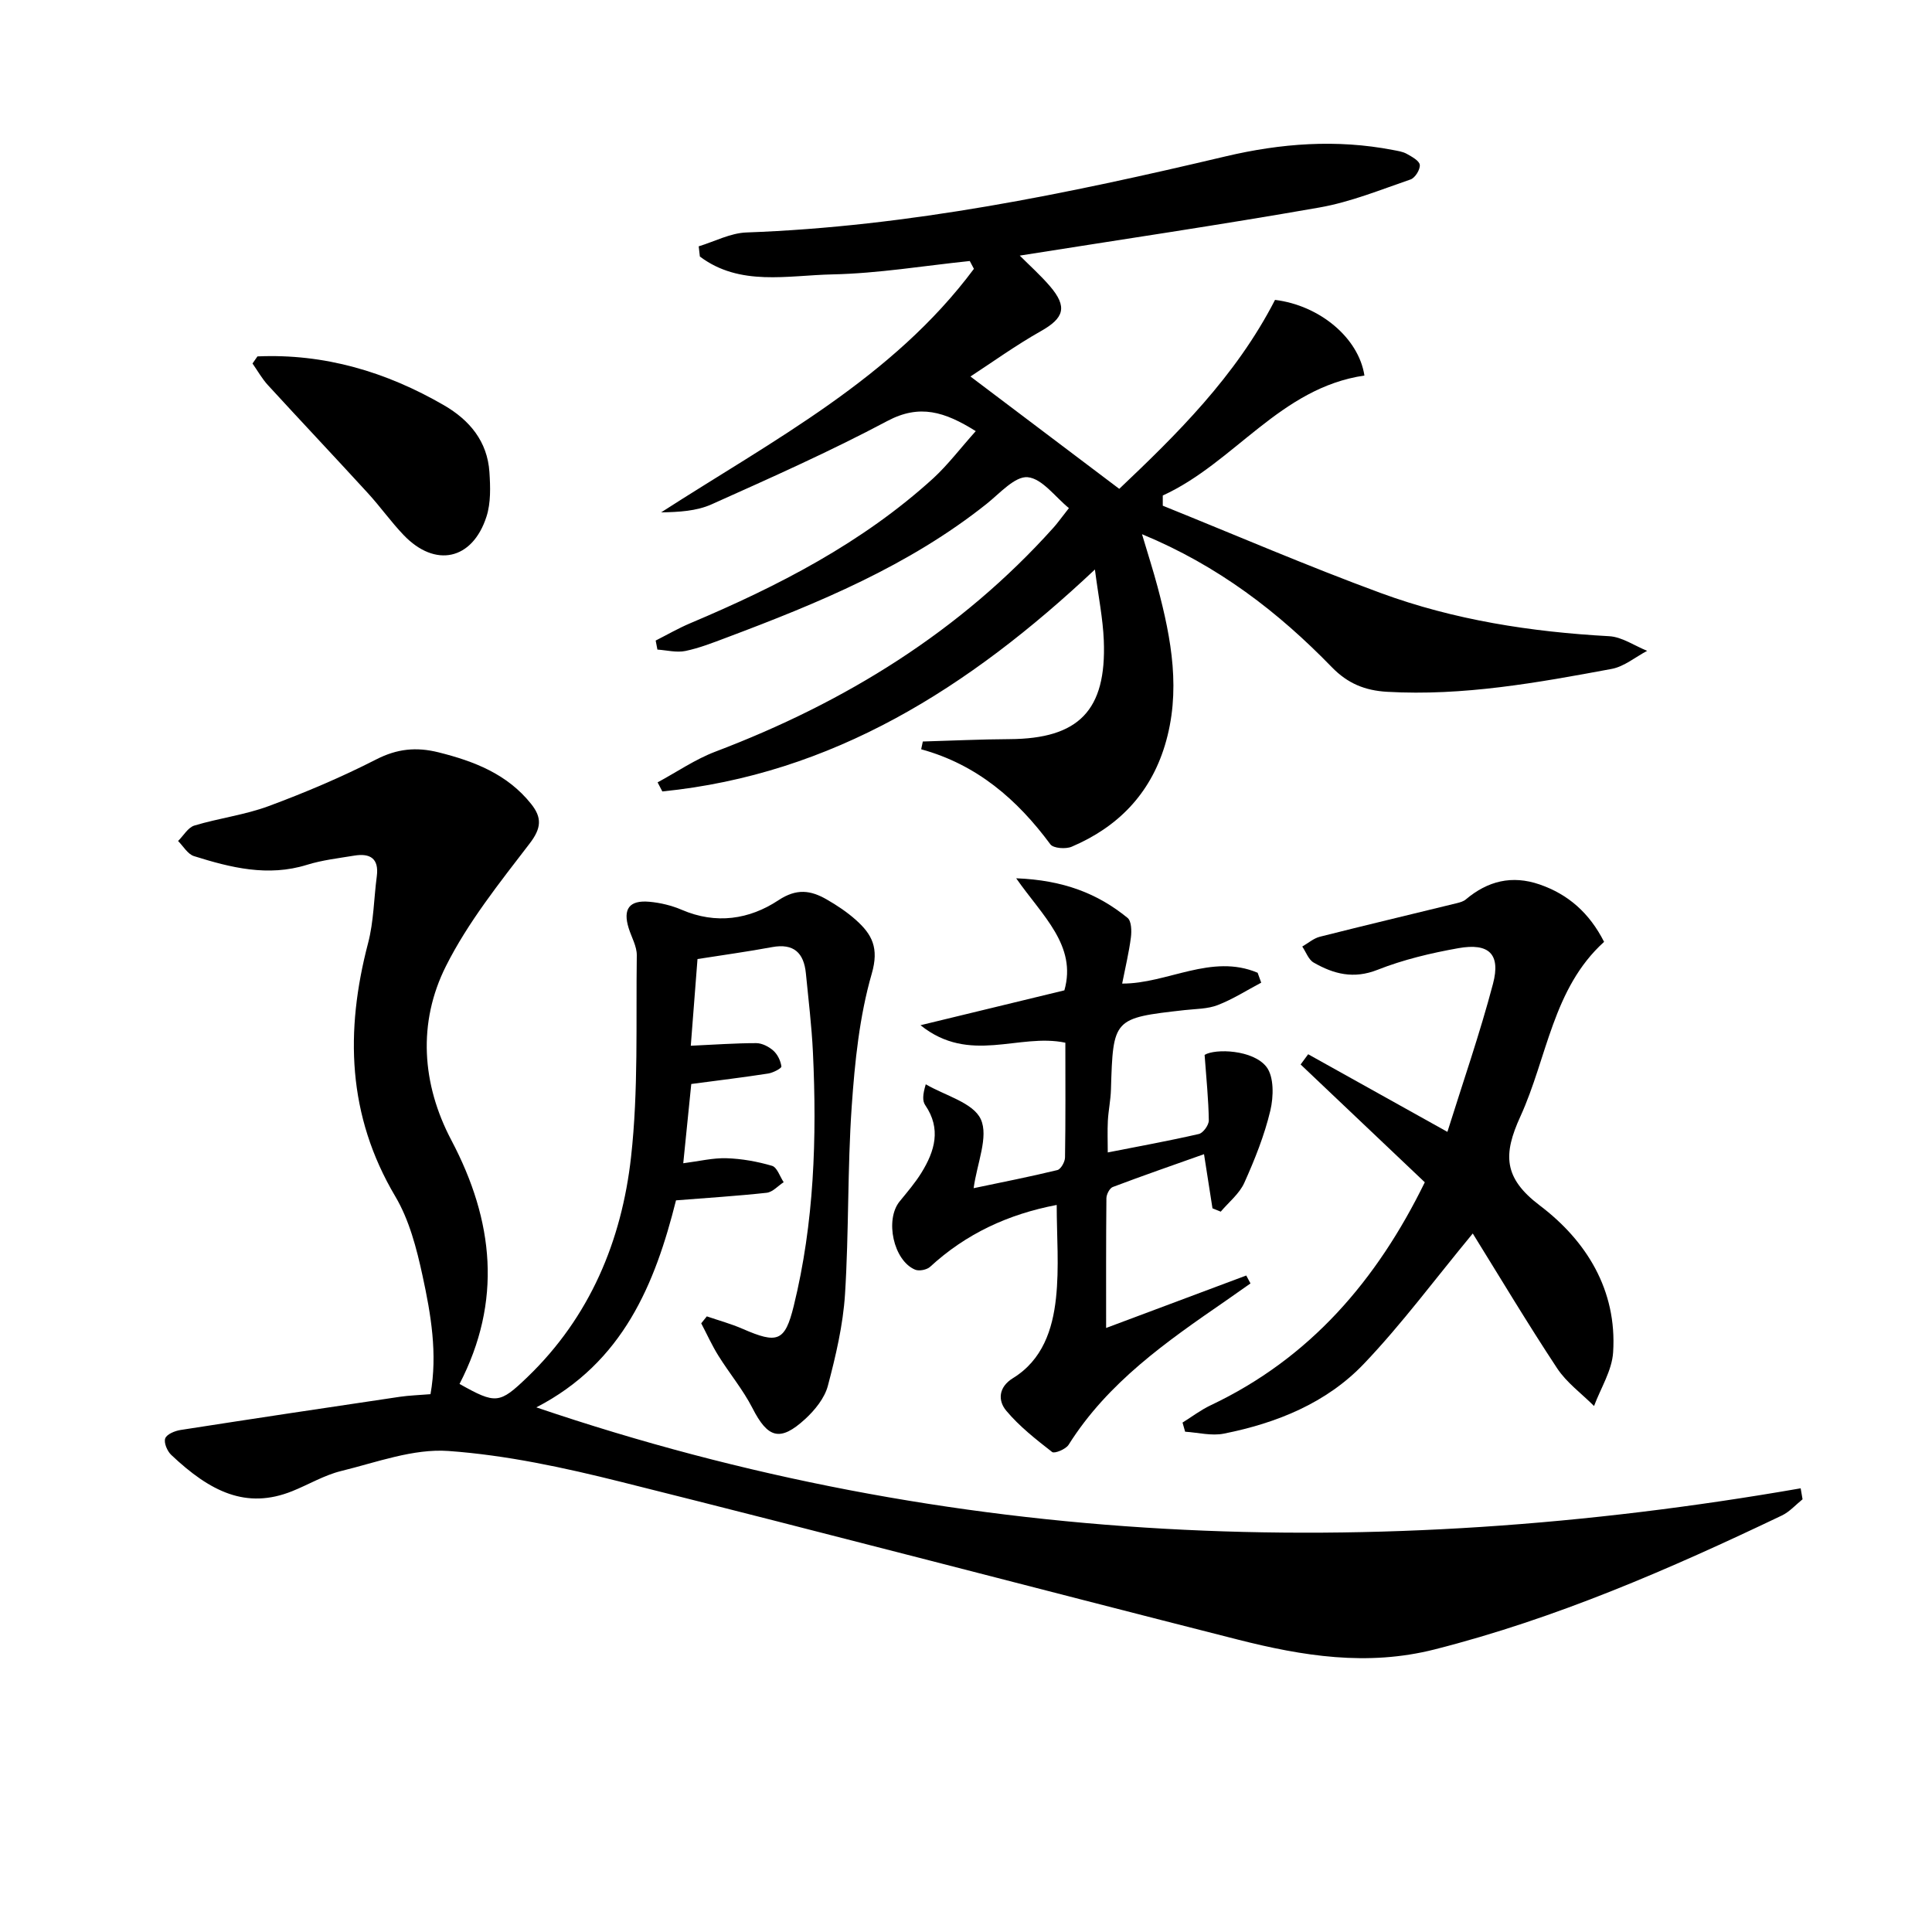
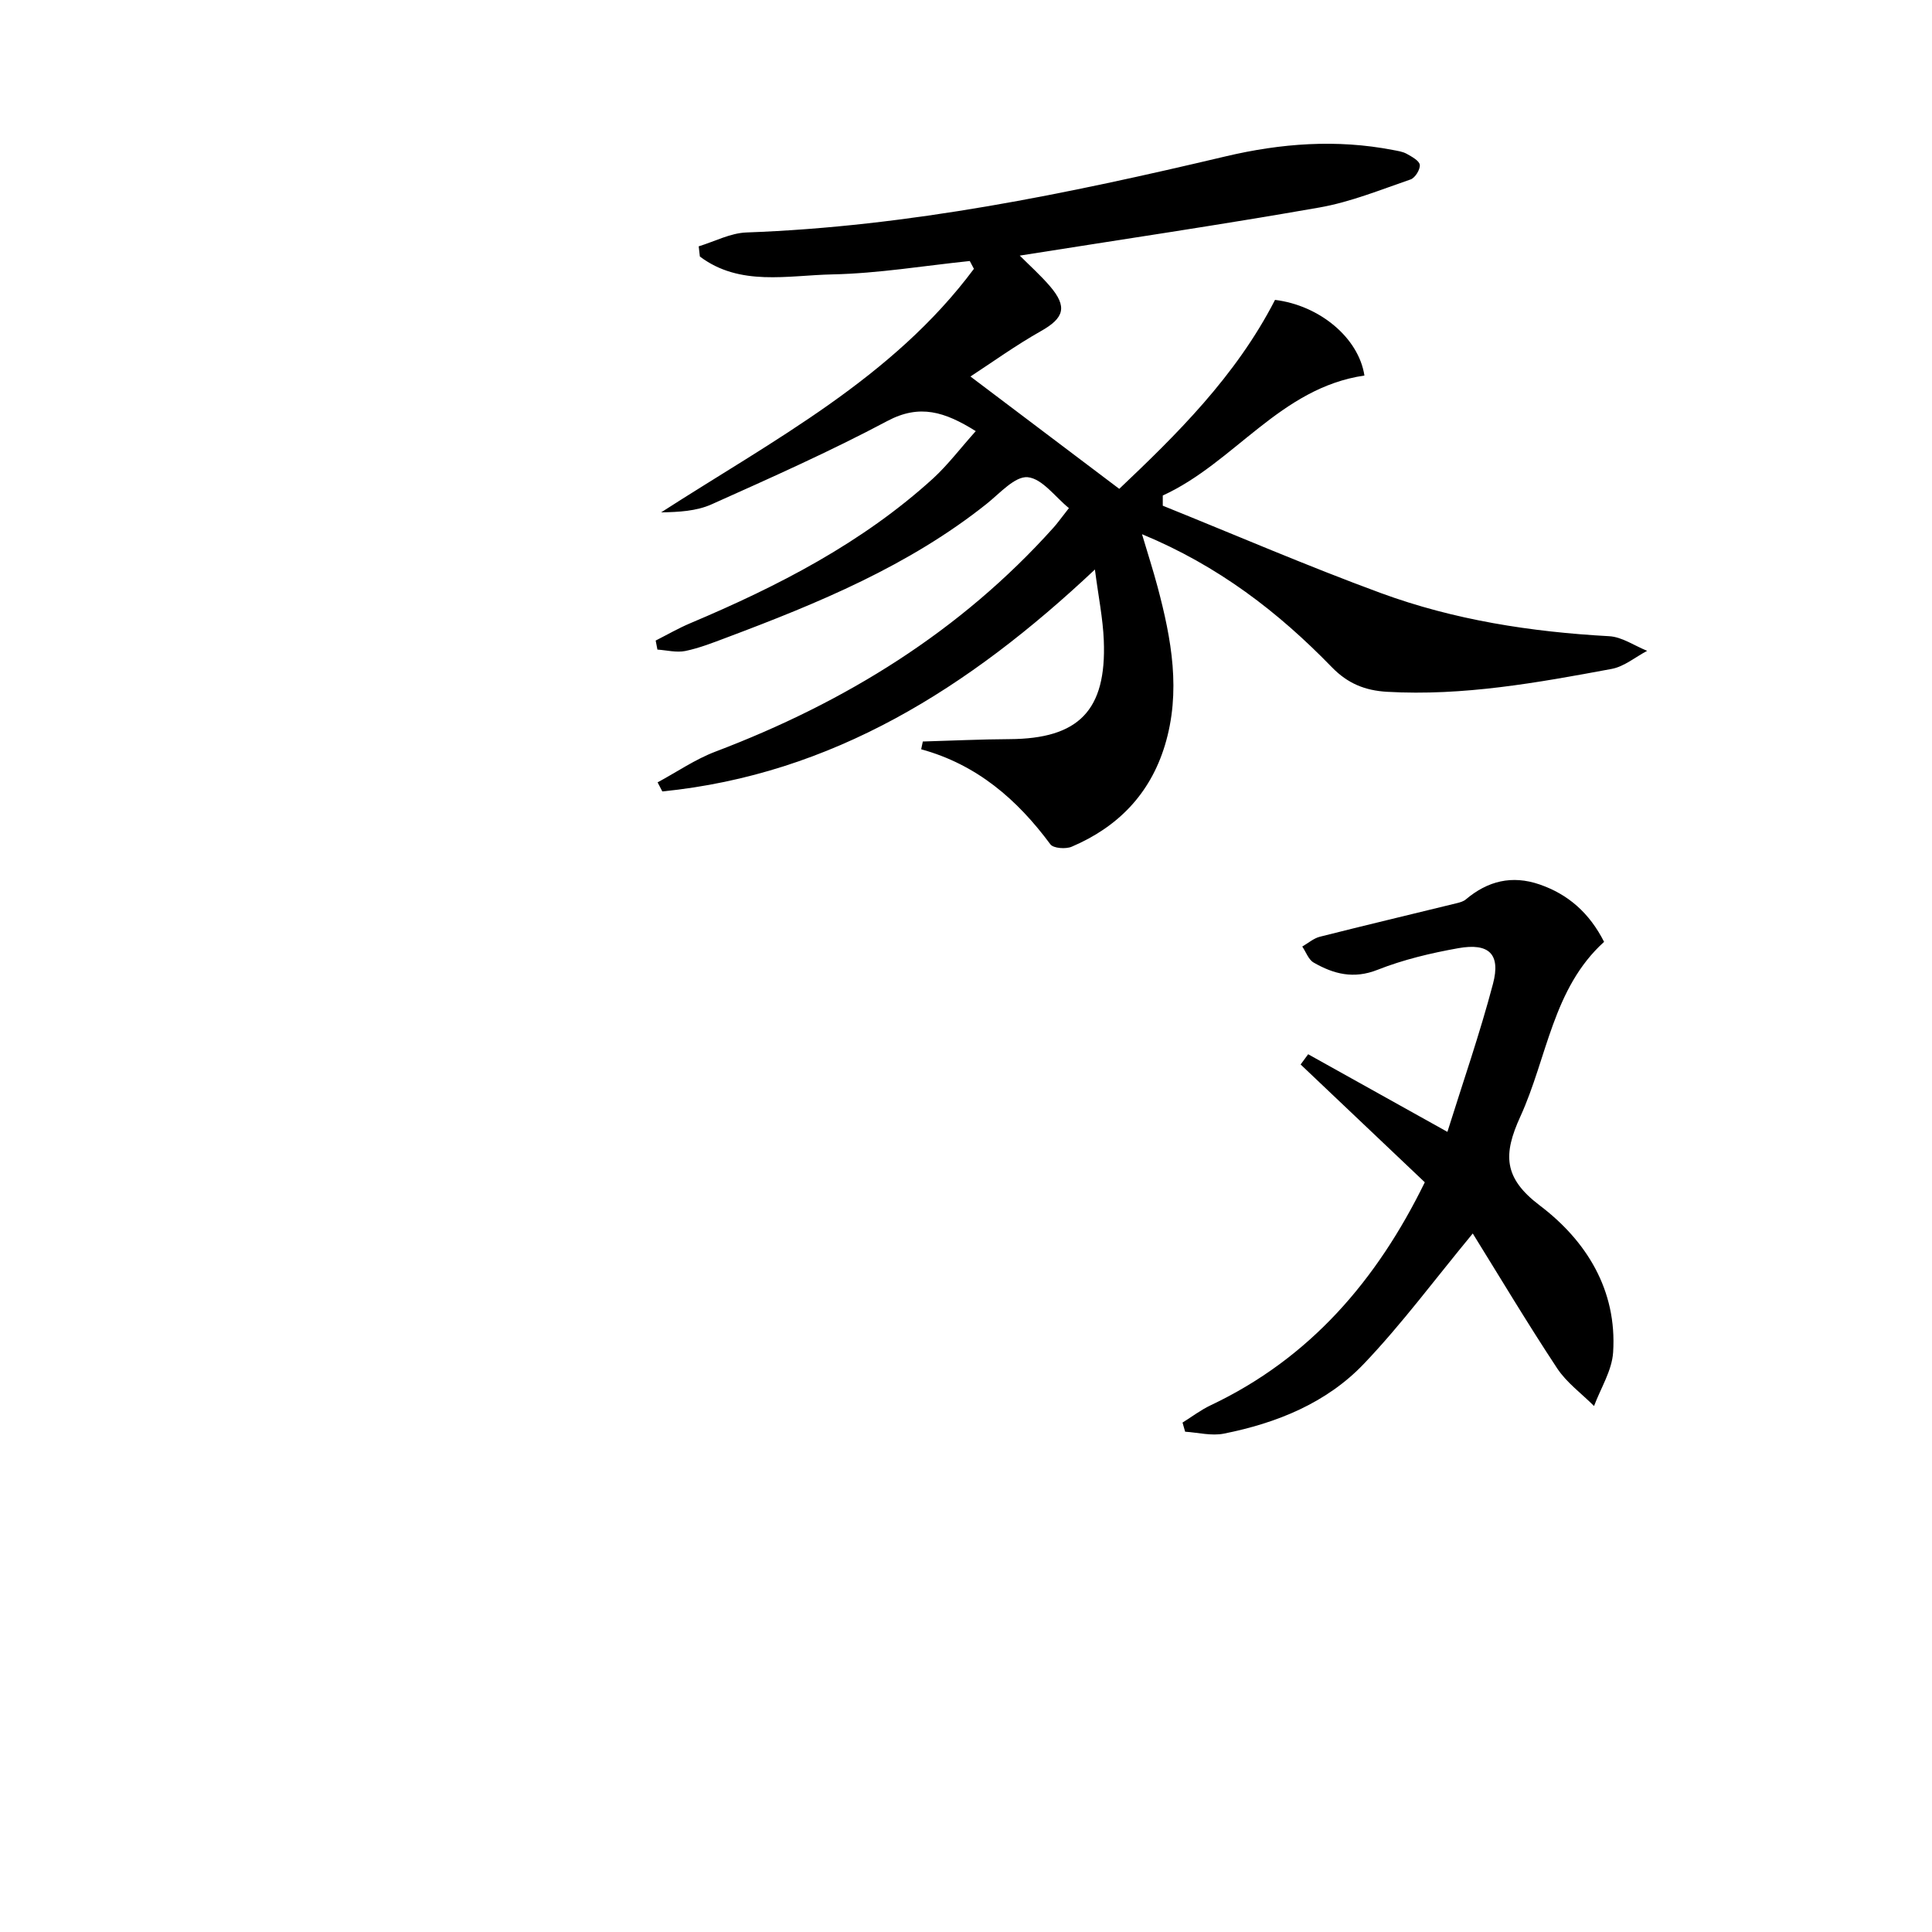
<svg xmlns="http://www.w3.org/2000/svg" enable-background="new 0 0 400 400" viewBox="0 0 400 400">
-   <path d="m139.96 248.52c-4.33 17.25-10.92 33.56-28.92 42.86 86.11 29.26 173.29 32.16 261.77 16.76.13.76.26 1.51.39 2.27-1.42 1.14-2.69 2.6-4.29 3.36-23.24 11.1-46.76 21.34-71.87 27.72-13.99 3.55-27.34 1.37-40.72-2.02-42.62-10.83-85.14-22.01-127.8-32.68-11.71-2.93-23.68-5.52-35.67-6.38-7.28-.52-14.88 2.35-22.23 4.15-3.5.86-6.73 2.81-10.12 4.17-9.52 3.82-16.98.12-25.05-7.51-.83-.78-1.57-2.53-1.24-3.42.32-.87 2.01-1.56 3.19-1.74 15.09-2.35 30.2-4.62 45.32-6.86 1.96-.29 3.96-.35 6.41-.55 1.49-8.35.09-16.52-1.65-24.53-1.22-5.63-2.74-11.53-5.64-16.42-9.94-16.77-10.41-34.2-5.63-52.45 1.17-4.45 1.19-9.2 1.8-13.81.49-3.71-1.38-4.84-4.68-4.29-3.27.54-6.62.92-9.77 1.9-8.09 2.52-15.78.59-23.4-1.8-1.3-.41-2.21-2.05-3.29-3.13 1.12-1.1 2.05-2.8 3.38-3.2 5.06-1.53 10.42-2.19 15.36-4.02 7.58-2.81 15.08-5.99 22.28-9.67 4.34-2.22 8.3-2.61 12.89-1.47 7.4 1.85 14.24 4.49 19.18 10.68 2.28 2.85 2.14 5.02-.3 8.2-6.23 8.13-12.76 16.28-17.32 25.36-5.91 11.75-5.01 24.47 1.11 36.07 8.83 16.73 10.53 33.36 1.69 50.46 7.53 4.22 8.26 4.15 14.06-1.42 12.94-12.45 19.51-28.22 21.45-45.55 1.54-13.79 1-27.82 1.19-41.75.03-1.88-1.1-3.77-1.68-5.65-1.23-3.95.11-5.83 4.27-5.46 2.28.2 4.63.77 6.73 1.67 7.09 3.05 13.98 2 20-1.98 3.79-2.51 6.69-2.06 9.98-.18 2.15 1.23 4.26 2.64 6.1 4.29 3.3 2.96 4.79 5.75 3.25 11.08-2.55 8.83-3.51 18.24-4.15 27.48-.9 12.94-.57 25.96-1.39 38.91-.41 6.38-1.91 12.75-3.55 18.95-.67 2.54-2.68 5.02-4.69 6.87-5.22 4.79-7.75 3.96-10.93-2.27-1.95-3.81-4.76-7.17-7.04-10.83-1.34-2.14-2.38-4.47-3.56-6.71.39-.48.78-.96 1.16-1.44 2.48.85 5.03 1.54 7.43 2.59 7.19 3.13 8.74 2.66 10.56-4.72 4.25-17.26 4.81-34.86 3.98-52.52-.26-5.47-.93-10.92-1.46-16.37-.42-4.23-2.5-6.26-7-5.43-5.02.93-10.09 1.63-15.44 2.47-.47 6.09-.94 12.15-1.39 17.95 4.86-.22 9.21-.54 13.55-.54 1.2 0 2.62.73 3.55 1.56.87.78 1.51 2.11 1.66 3.27.05.38-1.71 1.3-2.72 1.46-5.07.79-10.17 1.4-15.94 2.17-.52 5.16-1.05 10.35-1.66 16.41 3.28-.42 6.14-1.13 8.97-1.04 3.16.1 6.38.68 9.41 1.57 1.05.31 1.62 2.21 2.41 3.39-1.17.76-2.28 2.05-3.51 2.19-6.13.67-12.25 1.05-18.78 1.57z" />
  <path d="m202.02 89.26c-6.44-4.03-11.62-5.65-18.3-2.1-11.85 6.3-24.15 11.77-36.4 17.26-3.12 1.4-6.79 1.6-10.44 1.66 23.26-14.98 47.92-27.8 64.76-50.42-.29-.54-.57-1.08-.86-1.62-9.48.98-18.94 2.57-28.43 2.77-9.25.19-19.17 2.54-27.45-3.7-.08-.7-.16-1.41-.24-2.11 3.29-1 6.56-2.75 9.88-2.87 33.73-1.22 66.54-8.03 99.23-15.76 11.43-2.7 22.97-3.57 34.61-1.32.98.19 2.03.33 2.87.8 1.05.59 2.6 1.42 2.7 2.28.11.96-.97 2.7-1.9 3.02-6.23 2.14-12.44 4.68-18.88 5.81-20.57 3.61-41.24 6.66-62.04 9.96 1.95 1.96 4.25 4.01 6.24 6.32 3.69 4.31 2.94 6.61-1.87 9.32-5.16 2.91-10 6.4-14.58 9.39 10.07 7.6 20.13 15.2 30.81 23.26 11.69-11.09 24.08-23.2 32.25-39.12 9.17 1.12 17.3 7.8 18.51 15.66-17.45 2.55-26.88 18.03-41.75 24.84v2.11c15.03 6.06 29.93 12.49 45.13 18.08s31.11 8.05 47.3 8.94c2.67.15 5.24 1.98 7.86 3.03-2.44 1.28-4.76 3.26-7.35 3.74-15.36 2.86-30.74 5.64-46.5 4.74-4.56-.26-8.16-1.72-11.42-5.08-11.08-11.41-23.5-21.01-39.32-27.55 1.24 4.17 2.32 7.51 3.22 10.89 2.89 10.84 4.9 21.73 1.5 32.88-3.08 10.07-9.75 16.87-19.27 20.93-1.23.53-3.8.34-4.42-.49-6.87-9.29-15.22-16.52-26.75-19.68.11-.54.23-1.08.34-1.61 5.98-.17 11.95-.46 17.93-.49 14.34-.07 20.12-5.93 19.54-20.42-.18-4.56-1.12-9.1-1.84-14.7-26.06 24.53-54.33 42.4-89.56 45.95-.33-.63-.66-1.26-.98-1.88 3.99-2.15 7.79-4.78 11.99-6.37 26.86-10.2 50.69-24.87 70-46.4.76-.84 1.41-1.78 3.17-4.01-2.83-2.29-5.53-6.12-8.54-6.4-2.64-.24-5.78 3.35-8.49 5.51-16.12 12.84-34.85 20.56-53.89 27.71-2.79 1.05-5.6 2.16-8.5 2.76-1.83.37-3.85-.16-5.78-.29-.12-.62-.24-1.24-.36-1.87 2.39-1.21 4.72-2.56 7.19-3.6 18.17-7.67 35.59-16.61 50.31-30.02 3.02-2.79 5.54-6.13 8.77-9.74z" />
  <path d="m304.92 255.38c-7.88 9.53-14.69 18.75-22.54 26.98-7.75 8.13-18.06 12.28-29 14.46-2.54.51-5.34-.23-8.01-.4-.18-.63-.36-1.26-.54-1.89 1.93-1.2 3.77-2.61 5.82-3.58 20.62-9.76 34.44-25.94 44.34-46.17-8.76-8.31-17.23-16.35-25.71-24.39.52-.71 1.04-1.41 1.56-2.12 9.41 5.25 18.82 10.49 28.83 16.07 3.18-10.17 6.71-20.31 9.44-30.66 1.62-6.15-.83-8.5-7.17-7.37-5.68 1.01-11.4 2.37-16.74 4.48-4.96 1.96-9.09.87-13.22-1.5-1.07-.61-1.59-2.19-2.36-3.32 1.21-.69 2.34-1.7 3.65-2.03 9.45-2.39 18.94-4.64 28.4-6.96.64-.16 1.34-.36 1.82-.77 4.53-3.82 9.54-5.06 15.25-3.1 5.95 2.05 10.32 5.9 13.37 11.89-10.63 9.62-11.75 23.92-17.33 36.15-3.59 7.86-3.53 12.71 4 18.42 9.65 7.3 16.03 17.52 15.2 30.41-.24 3.78-2.57 7.42-3.95 11.12-2.58-2.59-5.68-4.83-7.65-7.82-6.18-9.36-11.95-19.02-17.46-27.9z" />
-   <path d="m251.03 250.17c-.55-3.51-1.1-7.01-1.75-11.21-6.3 2.24-12.64 4.43-18.9 6.8-.65.25-1.3 1.52-1.31 2.32-.09 8.95-.06 17.9-.06 26.86 9.92-3.71 19.47-7.29 29.01-10.86.29.55.59 1.09.88 1.64-1.71 1.2-3.41 2.41-5.13 3.6-12.22 8.42-24.4 16.88-32.53 29.81-.57.91-2.92 1.88-3.41 1.49-3.36-2.62-6.79-5.31-9.5-8.55-1.75-2.09-1.63-4.88 1.39-6.74 6.12-3.76 8.21-10.07 8.91-16.56.69-6.37.15-12.87.15-19.3-10.07 1.92-18.8 5.98-26.21 12.81-.68.62-2.28.94-3.11.59-4.49-1.89-6.29-10.34-3.2-14.13 1.57-1.93 3.22-3.84 4.52-5.95 2.76-4.47 4.13-9.08.78-13.98-.58-.84-.56-2.1.11-4.32 3.97 2.33 9.81 3.8 11.39 7.23 1.66 3.61-.77 9.09-1.48 14.28 5.85-1.23 11.63-2.36 17.34-3.75.72-.18 1.57-1.7 1.58-2.61.13-7.8.07-15.61.07-23.76-9.65-2.04-19.79 4.57-29.99-3.62 10.57-2.56 20.07-4.86 29.79-7.22 2.62-9.27-4.51-15.37-9.98-23.2 9.8.38 16.89 3.17 23.06 8.2.81.66.86 2.71.69 4.05-.4 3.12-1.15 6.19-1.81 9.55 9.37.04 18.49-6.29 28.05-2.24.25.68.5 1.36.74 2.05-2.99 1.58-5.87 3.43-9 4.64-2.11.82-4.56.78-6.86 1.04-14.77 1.66-14.81 1.71-15.25 16.46-.06 2.15-.52 4.29-.64 6.44-.11 2.14-.02 4.29-.02 6.57 6.34-1.25 12.64-2.39 18.86-3.82.89-.21 2.08-1.85 2.06-2.82-.06-4.31-.51-8.61-.87-13.56 2.25-1.35 10.05-1.06 12.8 2.48 1.59 2.05 1.49 6.18.81 9.05-1.22 5.13-3.22 10.13-5.39 14.96-1.02 2.26-3.21 4-4.88 5.97-.56-.23-1.14-.46-1.71-.69z" />
-   <path d="m53.3 73.79c13.86-.61 26.65 3.18 38.63 10.12 5.31 3.08 8.98 7.49 9.4 13.83.2 3.06.31 6.37-.61 9.22-2.91 9.01-10.62 10.65-17.15 3.82-2.64-2.76-4.86-5.91-7.44-8.72-6.84-7.47-13.8-14.84-20.65-22.31-1.23-1.34-2.14-2.98-3.2-4.49.34-.48.68-.98 1.02-1.47z" />
</svg>